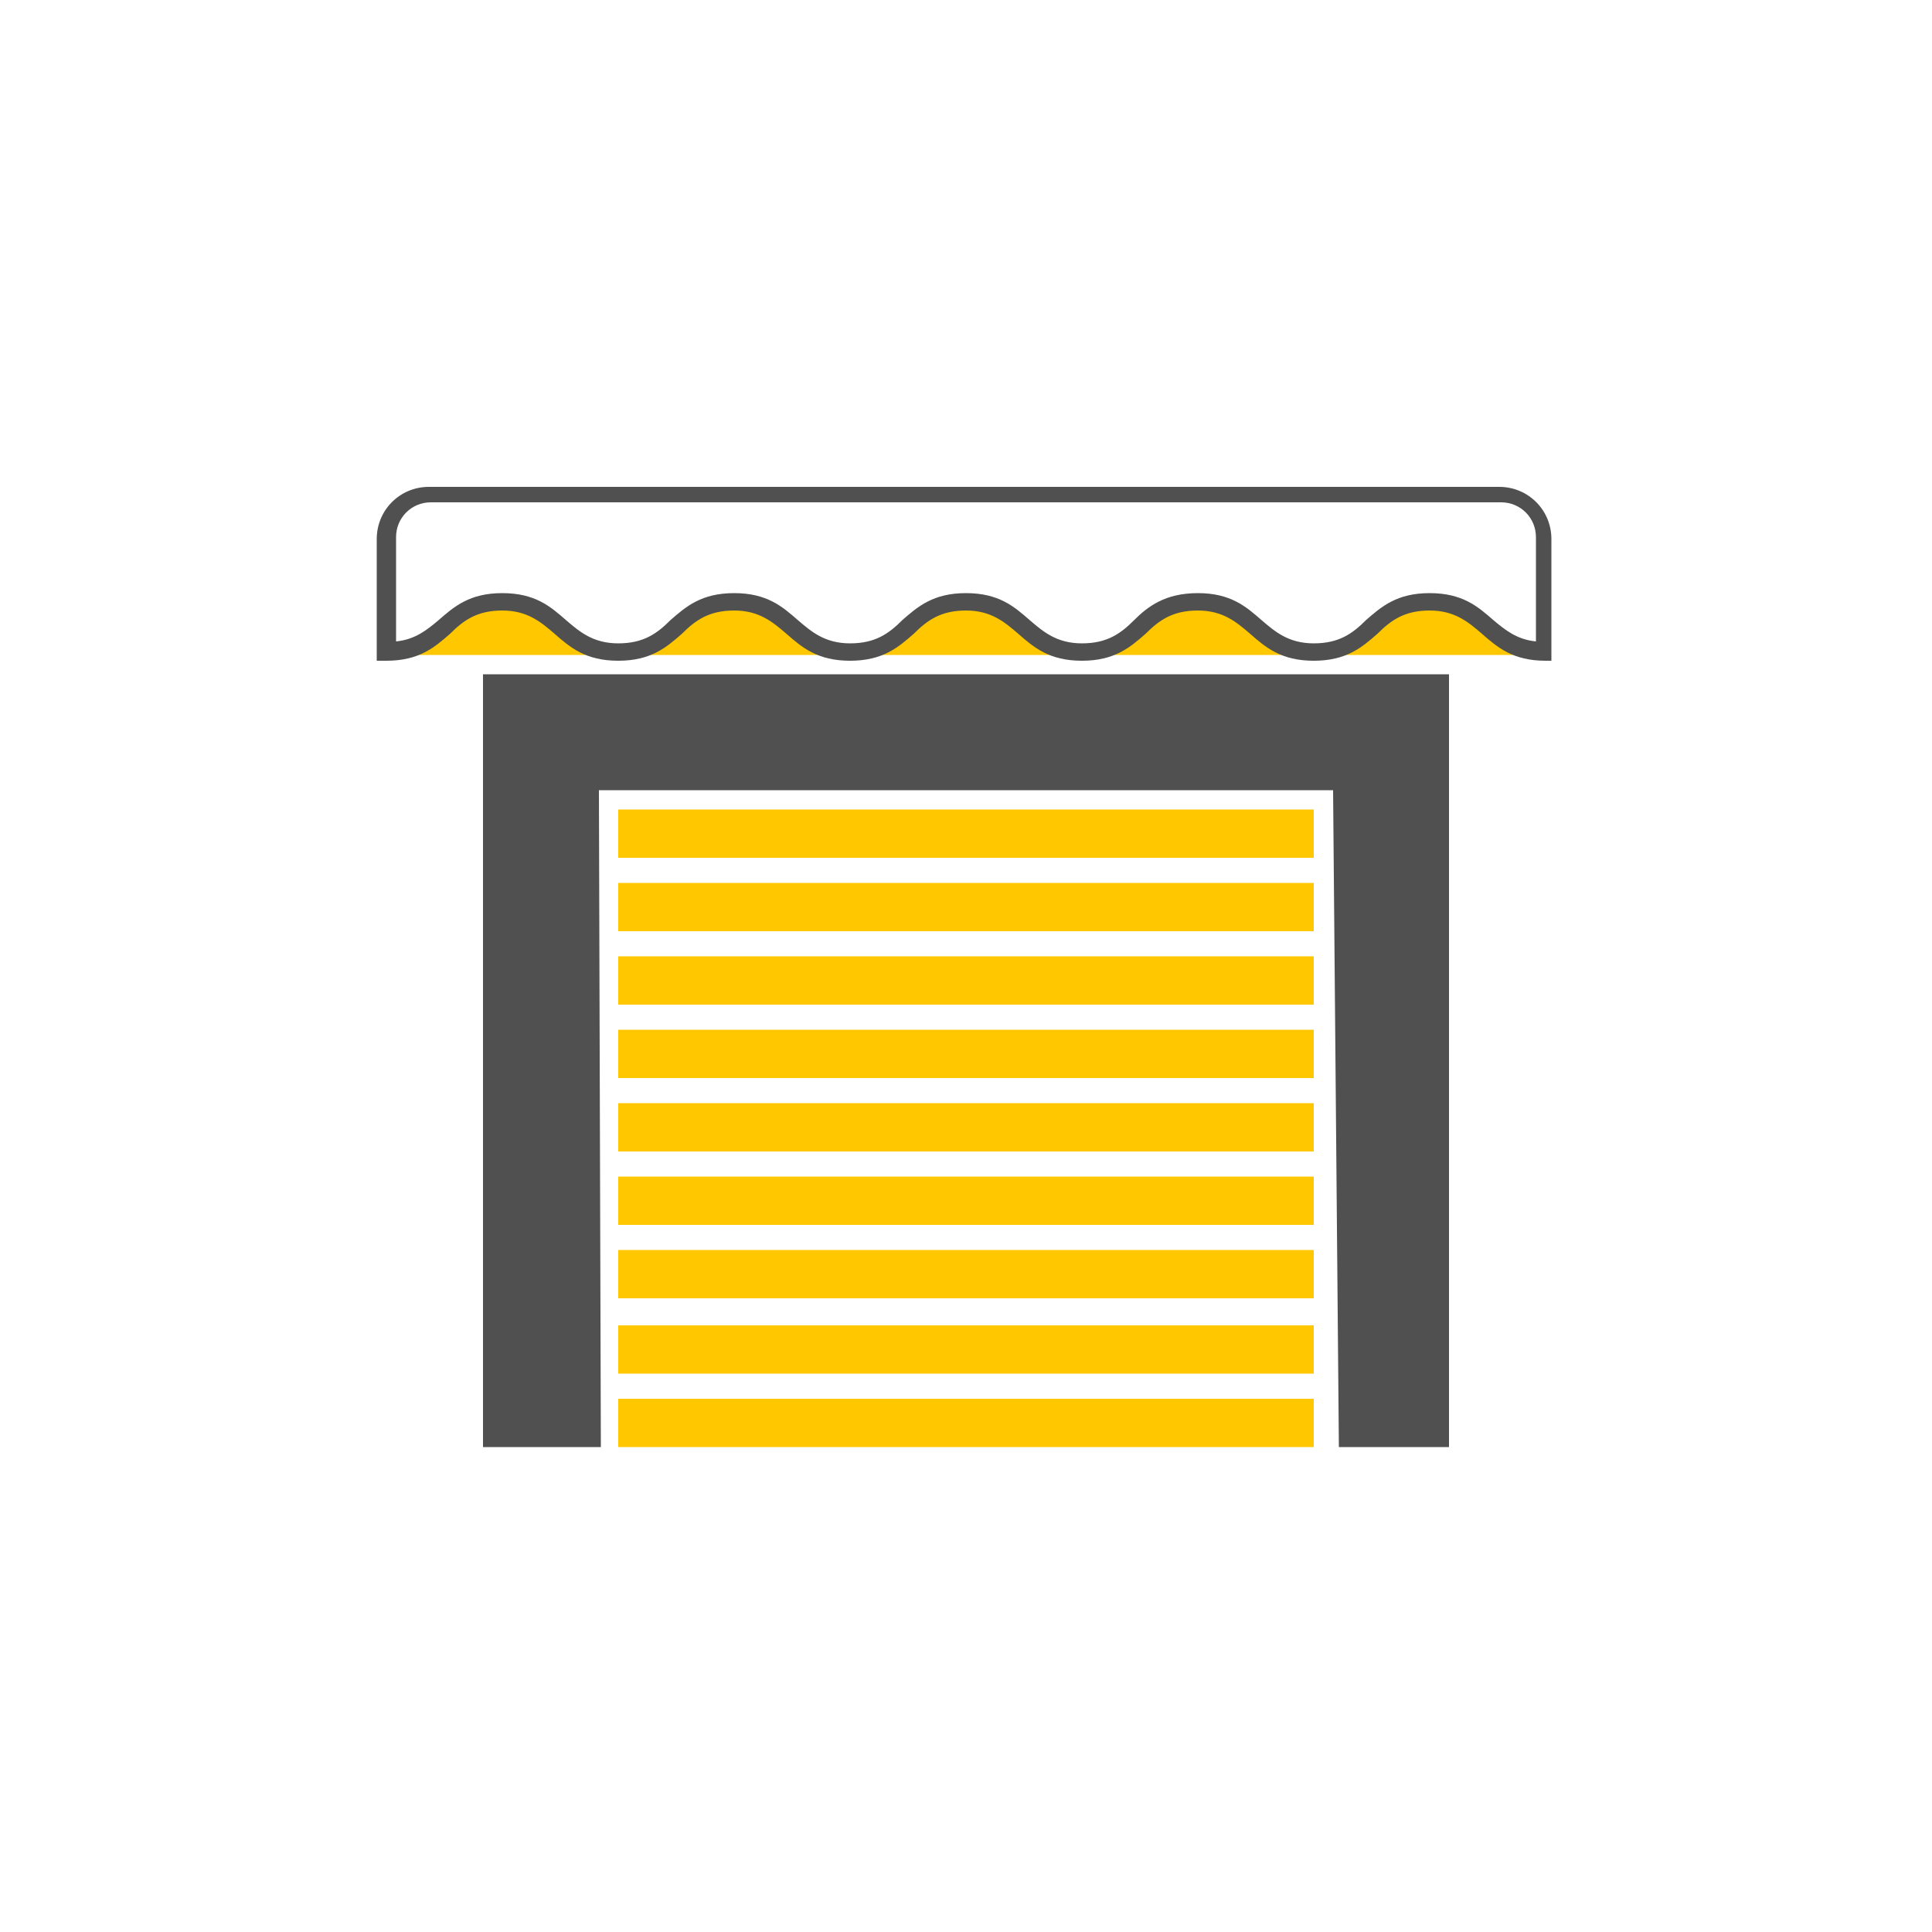
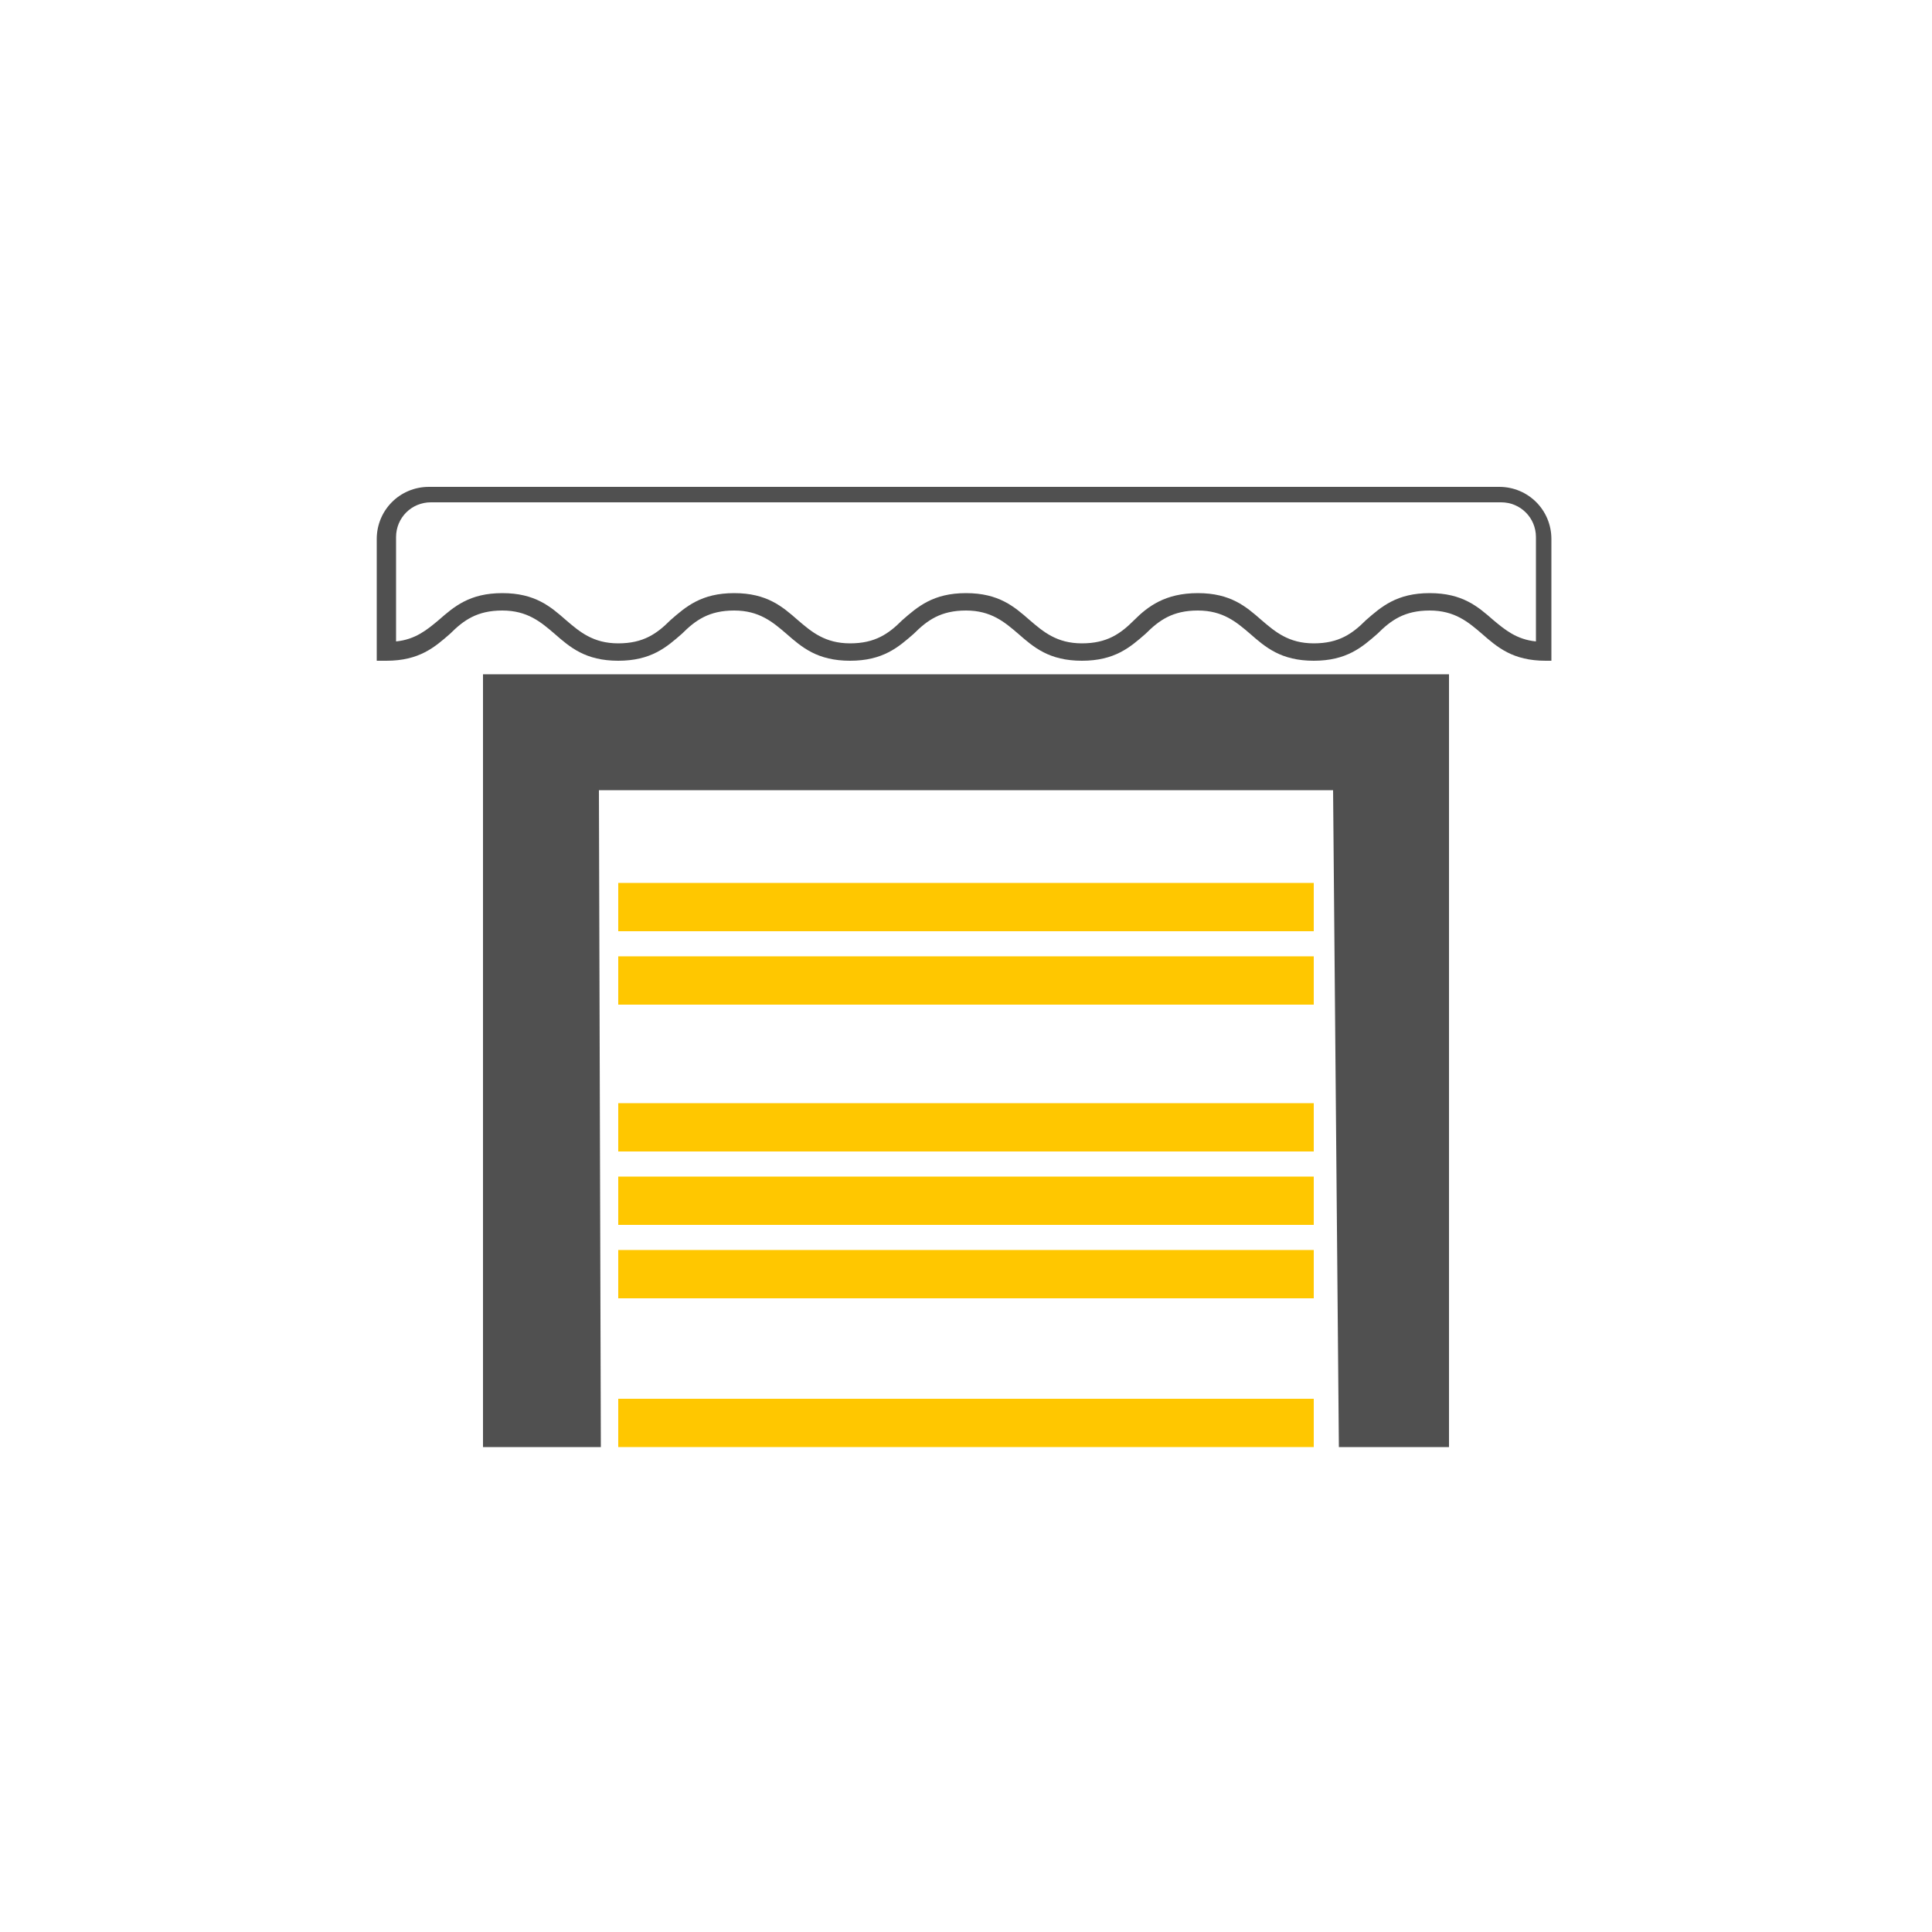
<svg xmlns="http://www.w3.org/2000/svg" version="1.1" id="Ebene_1" x="0px" y="0px" viewBox="0 0 100 100" style="enable-background:new 0 0 100 100;" xml:space="preserve">
  <style type="text/css">
	.st0{fill:#505050;}
	.st1{fill:#FFC700;}
	.st2{fill-rule:evenodd;clip-rule:evenodd;fill:#FFC700;}
	.st3{fill-rule:evenodd;clip-rule:evenodd;fill:#505050;}
	.st4{fill:#FFFFFF;}
	.st5{fill:none;stroke:#FFC700;stroke-width:0.546;stroke-linecap:round;stroke-miterlimit:10;}
	.st6{fill:none;stroke:#FFC700;stroke-width:0.305;stroke-linecap:round;stroke-miterlimit:10;}
	.st7{fill:none;stroke:#505050;stroke-width:0.156;stroke-miterlimit:10;}
	.st8{fill:none;stroke:#FFFFFF;stroke-width:0.23;stroke-linecap:round;stroke-miterlimit:10;}
	.st9{fill:none;stroke:#505050;stroke-width:0.459;stroke-miterlimit:10;}
	.st10{fill:none;stroke:#FFC700;stroke-width:0.622;stroke-miterlimit:10;}
	.st11{fill:none;stroke:#505050;stroke-width:0.459;stroke-linecap:round;stroke-miterlimit:10;}
	.st12{fill:none;stroke:#505050;stroke-width:0.401;stroke-miterlimit:10;}
	.st13{fill:none;stroke:#505050;stroke-width:0.401;stroke-linecap:round;stroke-miterlimit:10;}
	.st14{fill:none;stroke:#FFC700;stroke-width:1.16;stroke-linecap:round;stroke-miterlimit:10;}
	.st15{fill:none;stroke:#FFFFFF;stroke-width:1.384;stroke-miterlimit:10;}
	.st16{fill:none;stroke:#FFC700;stroke-width:1.206;stroke-linecap:round;stroke-miterlimit:10;}
	.st17{fill:none;stroke:#505050;stroke-width:5;stroke-miterlimit:10;}
	.st18{fill:none;stroke:#505050;stroke-width:2.196;stroke-miterlimit:10;}
	.st19{fill:none;}
</style>
  <g>
    <g>
      <polygon class="st0" points="25,34.9 25,74.9 31.1,74.9 31,40.9 69,40.9 69.3,74.9 75,74.9 75,34.9   " />
    </g>
    <g>
-       <rect x="32" y="41.9" class="st1" width="36" height="2.5" />
-     </g>
+       </g>
    <g>
      <rect x="32" y="45.7" class="st1" width="36" height="2.5" />
    </g>
    <g>
      <rect x="32" y="49.5" class="st1" width="36" height="2.5" />
    </g>
    <g>
-       <rect x="32" y="53.3" class="st1" width="36" height="2.5" />
-     </g>
+       </g>
    <g>
      <rect x="32" y="57.1" class="st1" width="36" height="2.5" />
    </g>
    <g>
      <rect x="32" y="60.9" class="st1" width="36" height="2.5" />
    </g>
    <g>
      <rect x="32" y="64.7" class="st1" width="36" height="2.5" />
    </g>
    <g>
-       <rect x="32" y="68.6" class="st1" width="36" height="2.5" />
-     </g>
+       </g>
    <g>
      <rect x="32" y="72.4" class="st1" width="36" height="2.5" />
    </g>
-     <path class="st1" d="M68,33.6c-3,0-3-2.5-6-2.5c-3,0-3,2.5-6,2.5c-3,0-3-2.5-6-2.5s-3,2.5-6,2.5s-3-2.5-6-2.5c-3,0-3,2.5-6,2.5   c-3,0-3-2.5-6-2.5c-3,0-3,2.5-6,2.5v0.3h60v-0.3c-3,0-3-2.5-6-2.5C71,31.1,71,33.6,68,33.6z" />
    <g>
      <path class="st0" d="M80.4,34.2H80c-1.7,0-2.5-0.7-3.3-1.4c-0.7-0.6-1.4-1.2-2.7-1.2c-1.3,0-2,0.5-2.7,1.2    c-0.8,0.7-1.6,1.4-3.3,1.4c-1.7,0-2.5-0.7-3.3-1.4c-0.7-0.6-1.4-1.2-2.7-1.2c-1.3,0-2,0.5-2.7,1.2c-0.8,0.7-1.6,1.4-3.3,1.4    c-1.7,0-2.5-0.7-3.3-1.4c-0.7-0.6-1.4-1.2-2.7-1.2s-2,0.5-2.7,1.2c-0.8,0.7-1.6,1.4-3.3,1.4s-2.5-0.7-3.3-1.4    c-0.7-0.6-1.4-1.2-2.7-1.2c-1.3,0-2,0.5-2.7,1.2c-0.8,0.7-1.6,1.4-3.3,1.4c-1.7,0-2.5-0.7-3.3-1.4c-0.7-0.6-1.4-1.2-2.7-1.2    c-1.3,0-2,0.5-2.7,1.2c-0.8,0.7-1.6,1.4-3.3,1.4h-0.5v-6.3c0-1.5,1.2-2.7,2.7-2.7h55.4c1.5,0,2.7,1.2,2.7,2.7V34.2z M62,30.7    c1.7,0,2.5,0.7,3.3,1.4c0.7,0.6,1.4,1.2,2.7,1.2c1.3,0,2-0.5,2.7-1.2c0.8-0.7,1.6-1.4,3.3-1.4c1.7,0,2.5,0.7,3.3,1.4    c0.6,0.5,1.2,1,2.2,1.1v-5.4c0-1-0.8-1.8-1.8-1.8H22.3c-1,0-1.8,0.8-1.8,1.8v5.4c1-0.1,1.6-0.6,2.2-1.1c0.8-0.7,1.6-1.4,3.3-1.4    c1.7,0,2.5,0.7,3.3,1.4c0.7,0.6,1.4,1.2,2.7,1.2c1.3,0,2-0.5,2.7-1.2c0.8-0.7,1.6-1.4,3.3-1.4s2.5,0.7,3.3,1.4    c0.7,0.6,1.4,1.2,2.7,1.2s2-0.5,2.7-1.2c0.8-0.7,1.6-1.4,3.3-1.4s2.5,0.7,3.3,1.4c0.7,0.6,1.4,1.2,2.7,1.2s2-0.5,2.7-1.2    C59.4,31.4,60.3,30.7,62,30.7z" />
    </g>
  </g>
</svg>